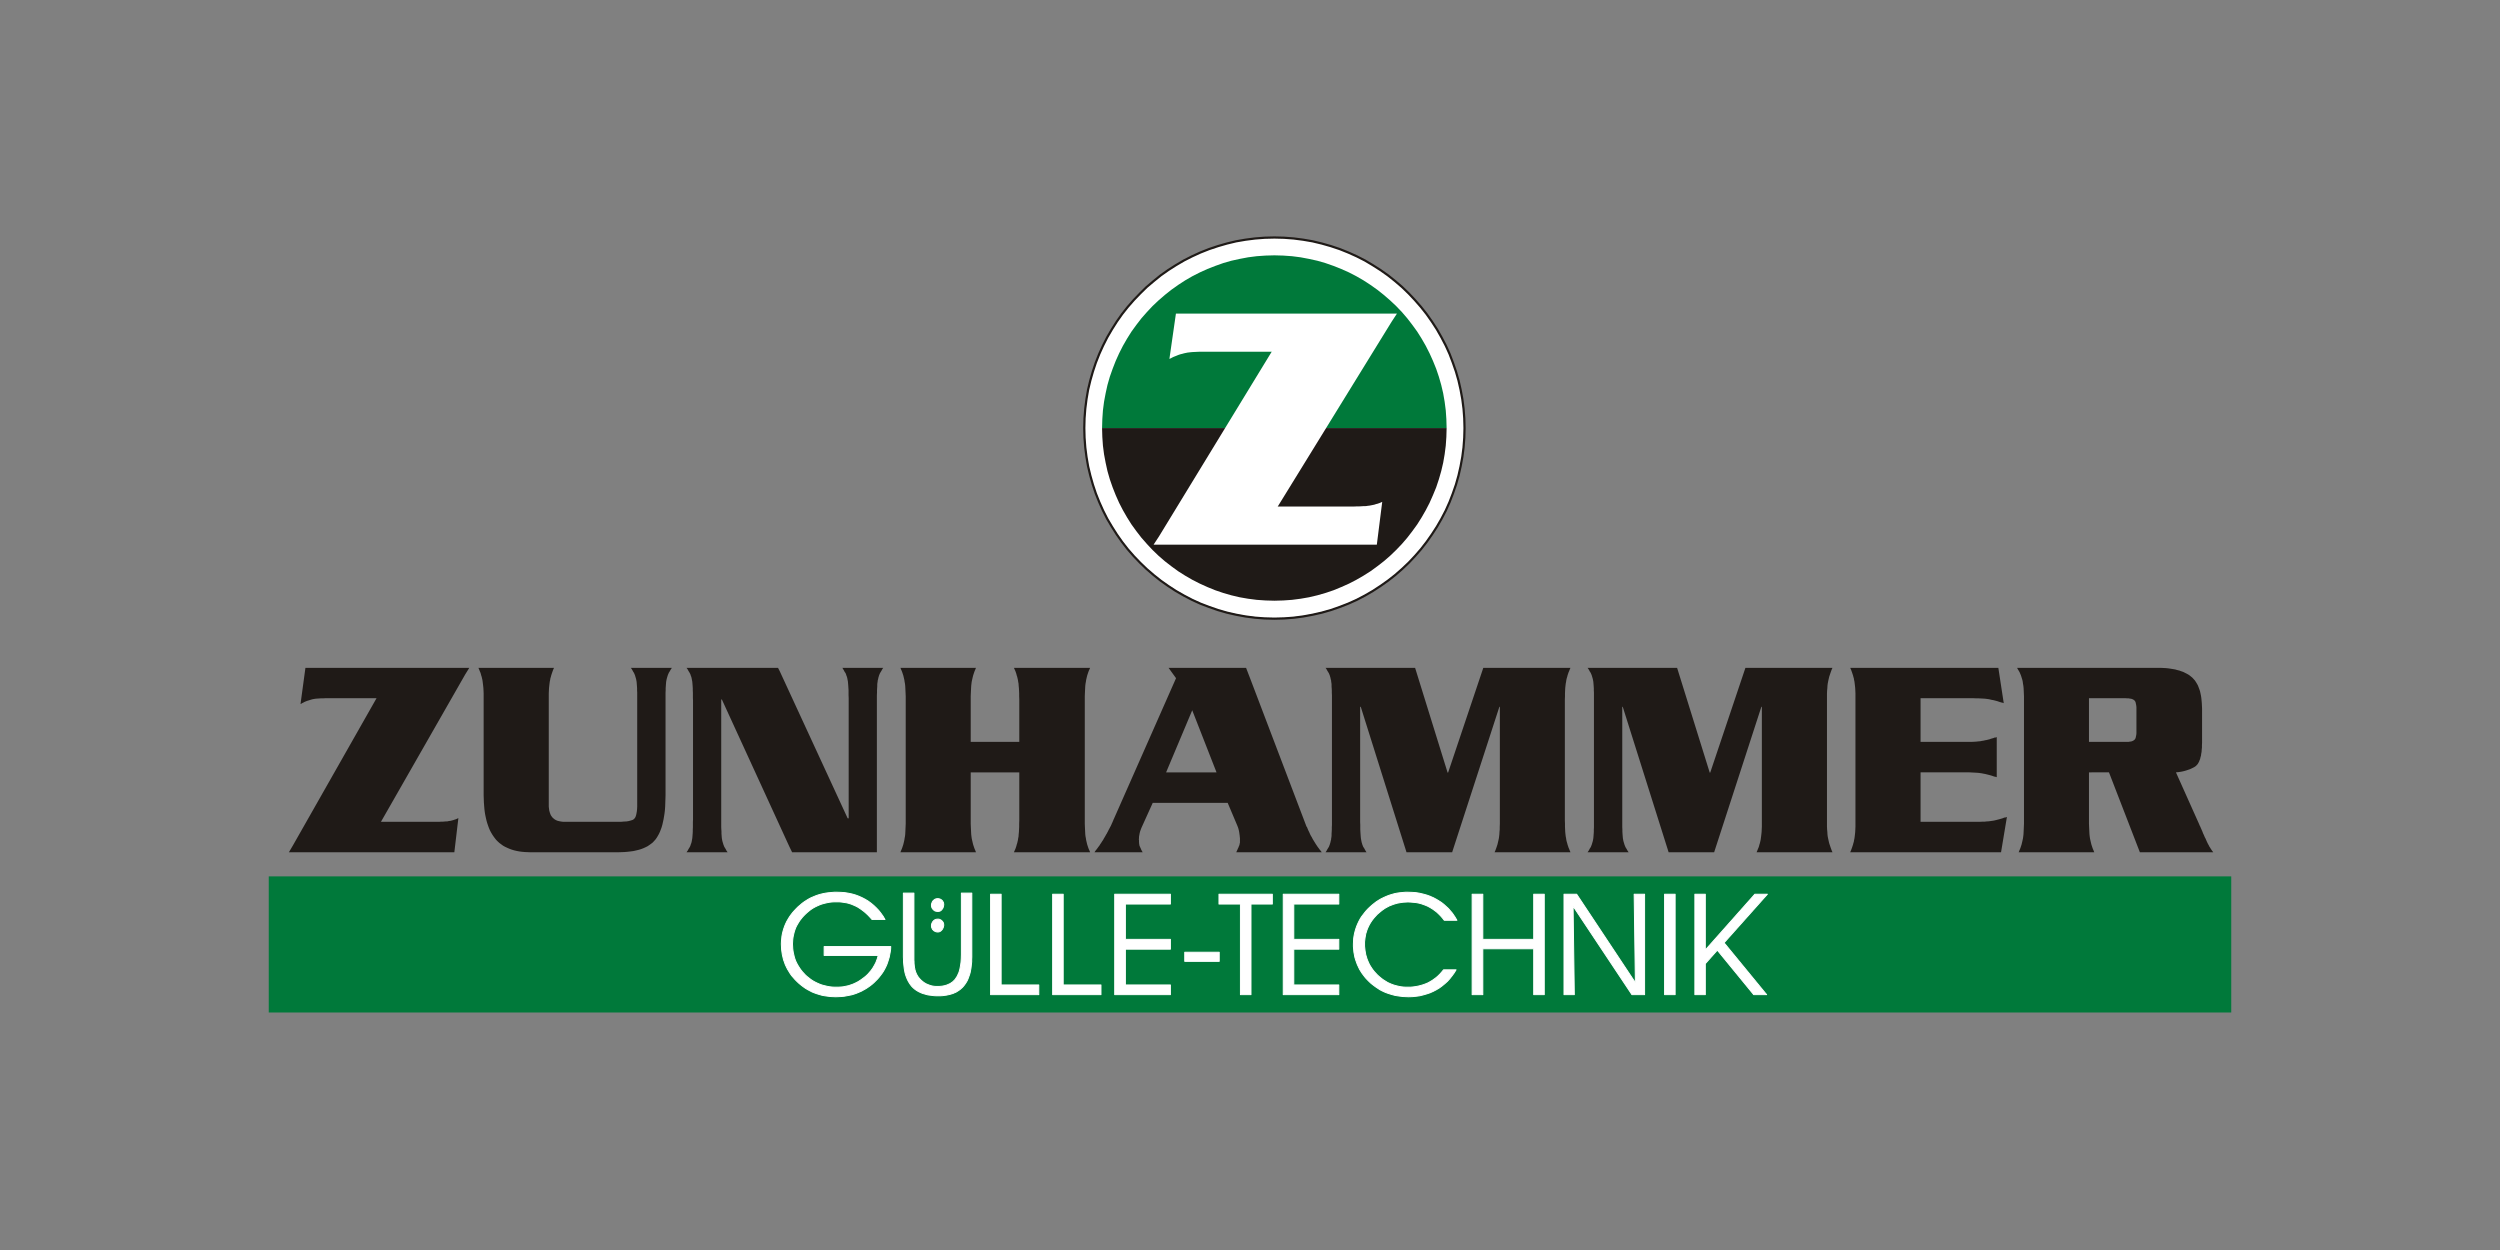
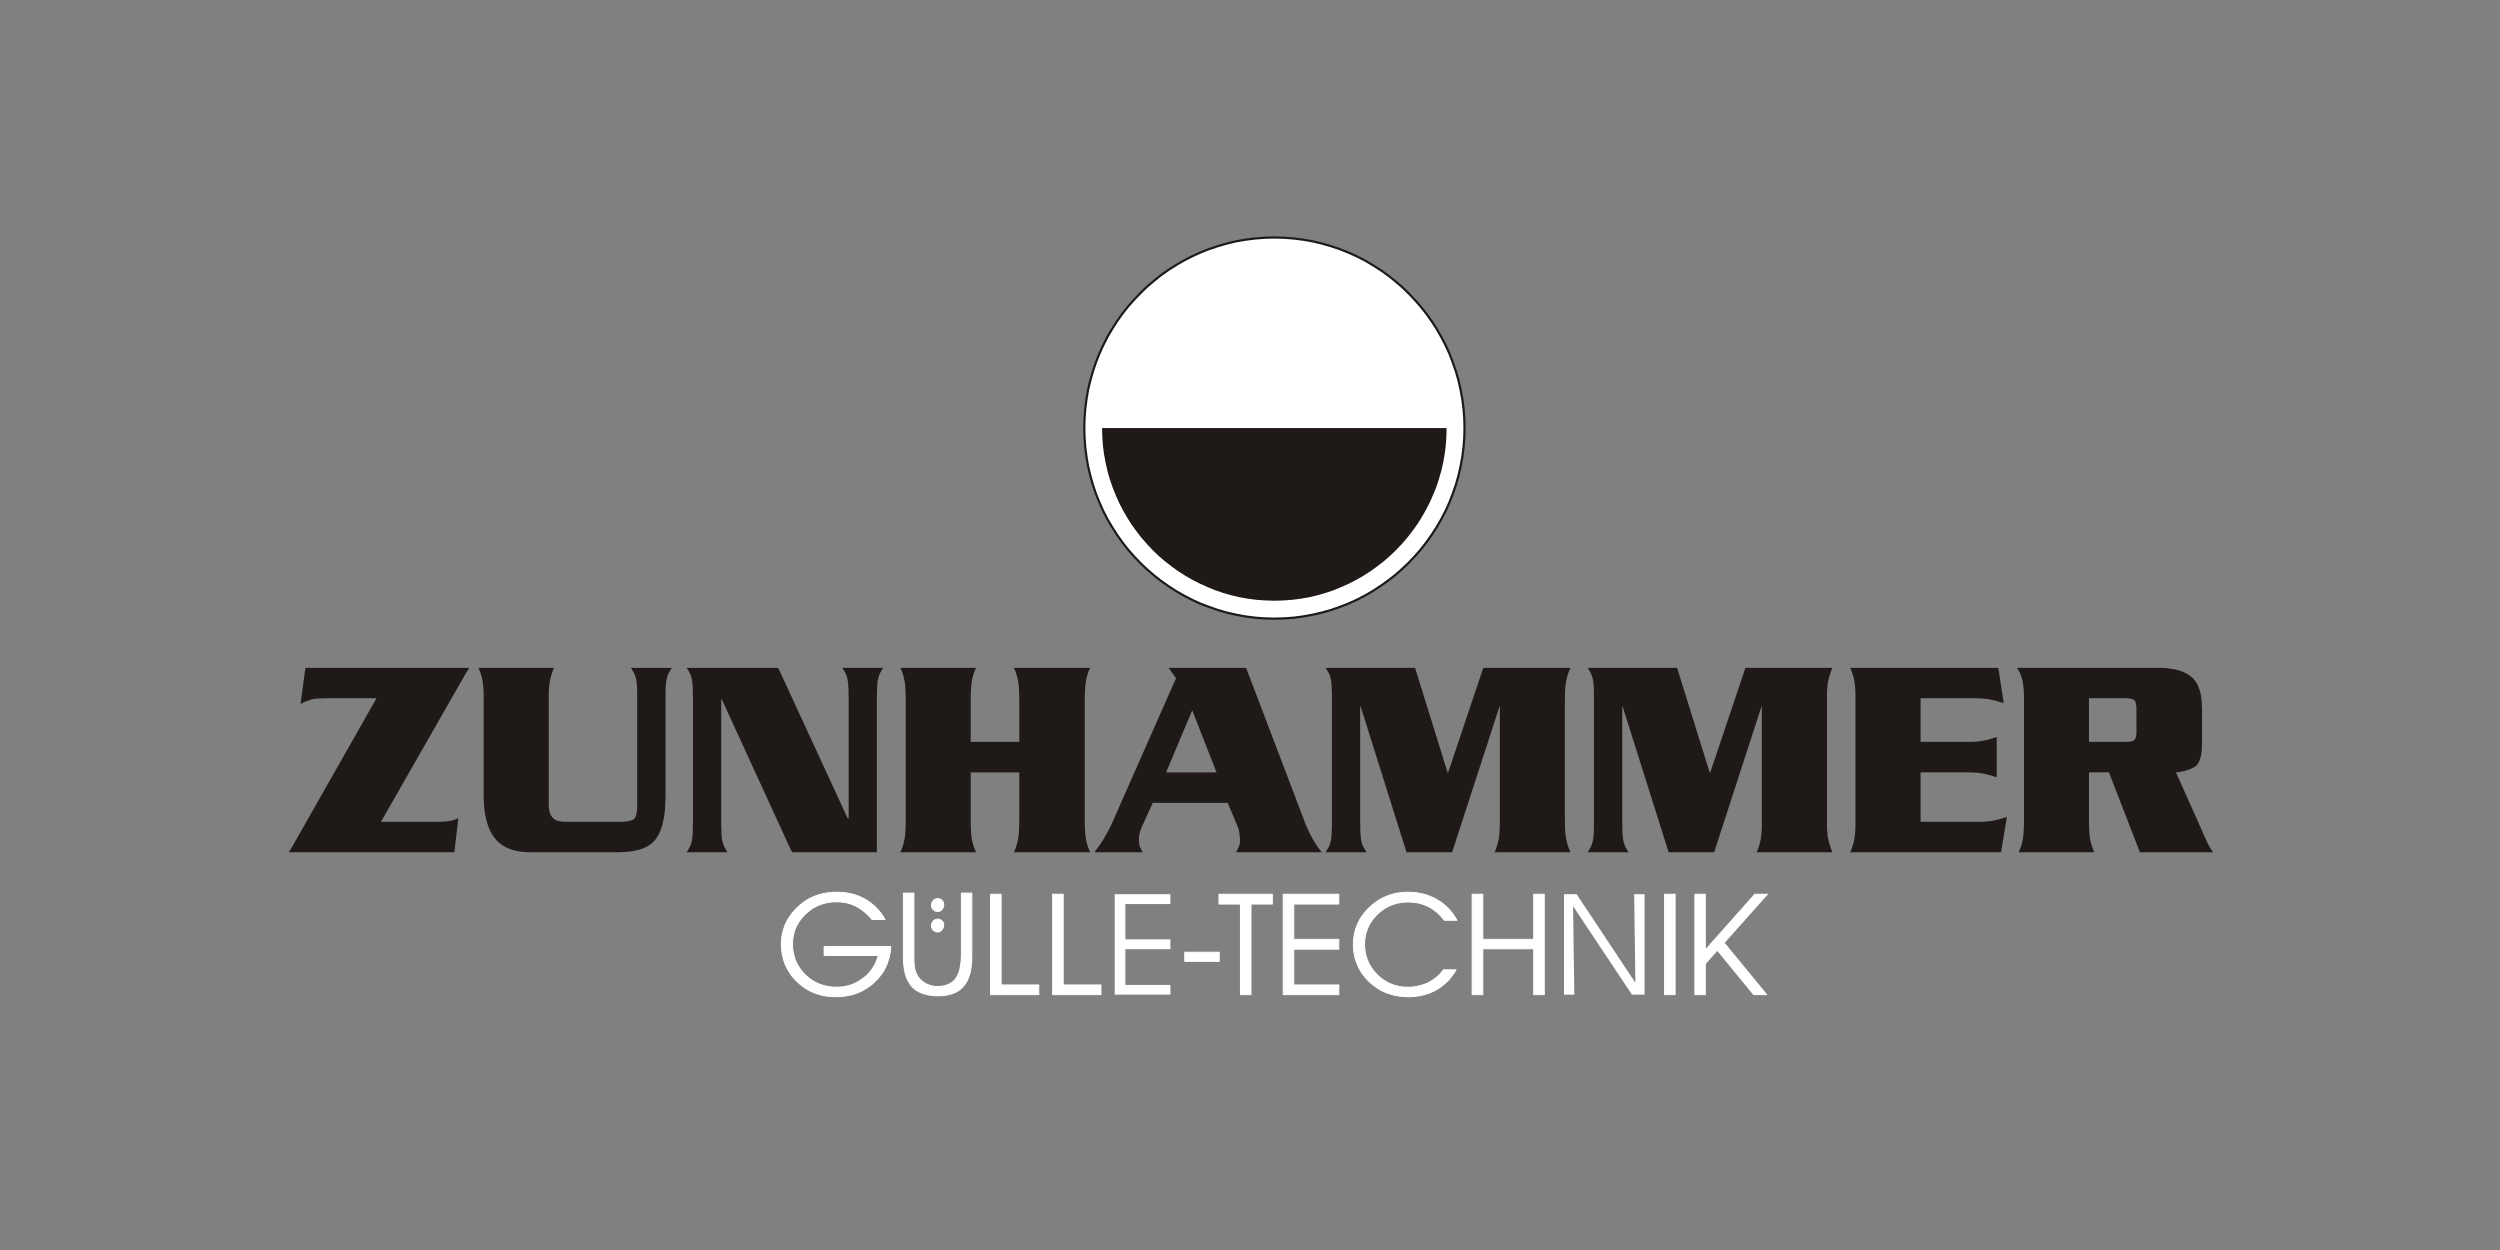
<svg xmlns="http://www.w3.org/2000/svg" width="800" height="400" viewBox="0 0 800 400" fill="none">
  <rect x="0" y="0" width="800" height="400" fill="#808080" stroke="none" />
  <path d="M407.81 197.767C441.335 197.767 468.513 170.527 468.513 136.925C468.513 103.323 441.335 76.083 407.81 76.083C374.284 76.083 347.106 103.323 347.106 136.925C347.106 170.527 374.284 197.767 407.81 197.767Z" fill="white" />
  <path d="M407.81 76L410.91 76.079L414.011 76.315L417.034 76.708L420.016 77.22L422.96 77.928L425.865 78.754L428.691 79.699L431.438 80.8L434.147 82.02L436.776 83.358L439.289 84.853L441.762 86.427L444.156 88.119L446.471 89.968L448.67 91.856L450.789 93.903L452.79 96.027L454.713 98.231L456.519 100.513L458.207 102.913L459.817 105.392L461.268 107.949L462.642 110.585L463.859 113.261L464.919 116.055L465.9 118.888L466.724 121.76L467.391 124.711L467.941 127.701L468.333 130.77L468.569 133.839L468.648 136.987L468.569 140.095L468.333 143.204L467.941 146.233L467.391 149.224L466.724 152.175L465.9 155.086L464.919 157.919L463.859 160.673L462.642 163.388L461.268 166.024L459.817 168.543L458.207 171.021L456.519 173.422L454.713 175.743L452.79 177.946L450.789 180.071L448.67 182.078L446.471 184.006L444.156 185.816L441.762 187.507L439.289 189.121L436.776 190.577L434.147 191.954L431.438 193.173L428.691 194.236L425.865 195.22L422.96 196.046L420.016 196.714L417.034 197.265L414.011 197.659L410.91 197.895L407.81 197.974L404.67 197.895L401.608 197.659L398.547 197.265L395.564 196.714L392.62 196.046L389.755 195.22L386.929 194.236L384.142 193.173L381.473 191.954L378.843 190.577L376.293 189.121L373.82 187.507L371.425 185.816L369.149 184.006L366.912 182.078L364.831 180.071L362.79 177.946L360.867 175.743L359.061 173.422L357.373 171.021L355.804 168.543L354.312 166.024L352.977 163.388L351.761 160.673L350.662 157.919L349.72 155.086L348.896 152.175L348.189 149.224L347.679 146.233L347.287 143.204L347.051 140.095L346.972 136.987L347.051 133.839L347.287 130.77L347.679 127.701L348.189 124.711L348.896 121.76L349.72 118.888L350.662 116.055L351.761 113.261L352.977 110.585L354.312 107.949L355.804 105.392L357.373 102.913L359.061 100.513L360.867 98.231L362.79 96.027L364.831 93.903L366.912 91.856L369.149 89.968L371.425 88.119L373.82 86.427L376.293 84.853L378.843 83.358L381.473 82.02L384.142 80.8L386.929 79.699L389.755 78.754L392.62 77.928L395.564 77.22L398.547 76.708L401.608 76.315L404.67 76.079L407.81 76Z" stroke="#1F1A17" stroke-width="0.708" stroke-linecap="round" stroke-linejoin="round" />
-   <path fill-rule="evenodd" clip-rule="evenodd" d="M407.81 136.988H352.664L352.742 134.155L352.938 131.322L353.292 128.568L353.801 125.853L354.391 123.178L355.136 120.581L356.039 118.023L357.02 115.505L358.119 113.066L359.336 110.665L360.671 108.344L362.083 106.101L363.653 103.937L365.263 101.852L367.029 99.845L368.835 97.917L370.757 96.107L372.759 94.376L374.84 92.724L376.998 91.189L379.236 89.733L381.552 88.395L383.946 87.176L386.379 86.074L388.891 85.09L391.442 84.185L394.033 83.438L396.702 82.848L399.411 82.336L402.157 81.982L404.984 81.785L407.81 81.707L410.636 81.785L413.423 81.982L416.17 82.336L418.878 82.848L421.547 83.438L424.138 84.185L426.728 85.09L429.201 86.074L431.674 87.176L434.029 88.395L436.345 89.733L438.582 91.189L440.74 92.724L442.821 94.376L444.823 96.107L446.746 97.917L448.591 99.845L450.317 101.852L451.927 103.937L453.497 106.101L454.909 108.344L456.244 110.665L457.461 113.066L458.56 115.505L459.58 118.023L460.444 120.581L461.19 123.178L461.817 125.853L462.288 128.568L462.642 131.322L462.838 134.155L462.916 136.988H407.81Z" fill="#00793A" />
  <path fill-rule="evenodd" clip-rule="evenodd" d="M407.81 136.986H462.916L462.838 139.819L462.642 142.612L462.288 145.367L461.817 148.082L461.19 150.757L460.444 153.354L459.58 155.951L458.56 158.43L457.461 160.908L456.244 163.269L454.909 165.591L453.497 167.833L451.927 169.997L450.317 172.083L448.591 174.09L446.746 176.017L444.823 177.867L442.821 179.598L440.74 181.211L438.582 182.785L436.345 184.201L434.029 185.539L431.674 186.759L429.201 187.861L426.728 188.883L424.138 189.75L421.547 190.497L418.878 191.127L416.17 191.598L413.423 191.953L410.636 192.149L407.81 192.228L404.984 192.149L402.157 191.953L399.411 191.598L396.702 191.127L394.033 190.497L391.442 189.75L388.891 188.883L386.379 187.861L383.946 186.759L381.552 185.539L379.236 184.201L376.998 182.785L374.84 181.211L372.759 179.598L370.757 177.867L368.835 176.017L367.029 174.09L365.263 172.083L363.653 169.997L362.083 167.833L360.671 165.591L359.336 163.269L358.119 160.908L357.02 158.43L356.039 155.951L355.136 153.354L354.391 150.757L353.801 148.082L353.292 145.367L352.938 142.612L352.742 139.819L352.664 136.986H407.81Z" fill="#1F1A17" />
-   <path fill-rule="evenodd" clip-rule="evenodd" d="M428.182 174.287H369.268H369.15L370.878 171.651L406.87 112.67L406.987 112.552H384.811H383.869L383.005 112.592L382.181 112.631L381.435 112.67L380.69 112.749L380.023 112.828L379.434 112.946L378.885 113.064L378.335 113.221L377.824 113.339L377.315 113.497L376.804 113.693L376.333 113.89L375.822 114.087L375.351 114.284L374.92 114.52H374.881L374.842 114.559L374.802 114.598H374.763L374.723 114.638H374.684L374.645 114.677H374.605H374.567L374.527 114.716H374.488L374.409 114.756L374.37 114.795H374.33L374.252 114.834H374.213L376.294 100.355H388.029H446.903H447.022L445.295 102.991L408.949 161.971L408.831 162.089H431.4H432.342H433.245L434.108 162.05H434.855L435.56 162.011L436.189 161.971H436.738L437.249 161.932L437.72 161.853L438.151 161.814L438.583 161.735L438.975 161.656L439.368 161.578L439.761 161.499L440.114 161.381L440.466 161.263H440.585L440.702 161.224L440.82 161.184L440.938 161.145L441.056 161.106L441.173 161.066L441.291 161.027L441.409 160.987L441.488 160.948L441.606 160.909L441.723 160.869L441.84 160.791L441.959 160.751L442.076 160.712L442.194 160.633L442.311 160.594L440.585 174.286L428.182 174.287Z" fill="white" />
-   <path fill-rule="evenodd" clip-rule="evenodd" d="M86 280.444H714V324H86V280.444Z" fill="#00793A" />
  <path fill-rule="evenodd" clip-rule="evenodd" d="M301.994 289.335V289.571L301.954 289.768L301.915 289.964L301.875 290.201L301.797 290.397L301.719 290.594L301.6 290.752L301.483 290.948L301.365 291.106L301.208 291.264L301.051 291.381L300.894 291.499L300.698 291.578L300.501 291.617L300.305 291.657H300.07H299.874L299.678 291.617L299.481 291.578L299.325 291.539L299.128 291.46L298.971 291.341L298.814 291.224L298.656 291.106L298.539 290.948L298.422 290.791L298.304 290.634L298.225 290.476L298.147 290.28L298.107 290.083L298.068 289.886V289.689V289.492L298.107 289.296L298.147 289.099L298.225 288.903L298.304 288.705L298.382 288.549L298.5 288.352L298.656 288.194L298.814 288.037L298.971 287.919L299.128 287.801L299.285 287.722L299.481 287.643L299.678 287.603L299.874 287.565H300.07H300.266L300.424 287.603L300.62 287.643L300.776 287.682L300.933 287.761L301.091 287.84L301.248 287.958L301.404 288.077L301.523 288.194L301.64 288.352L301.719 288.509L301.836 288.666L301.875 288.824L301.954 288.981V289.178L301.994 289.375L301.994 289.335ZM301.994 295.907V295.946V295.984V296.024V296.063V296.103V296.142L301.954 296.339L301.915 296.497L301.875 296.693L301.797 296.89L301.719 297.047L301.64 297.244L301.523 297.402L301.404 297.559L301.248 297.716L301.129 297.835L300.973 297.952L300.816 298.07L300.62 298.149L300.462 298.189L300.266 298.228H300.03H299.834L299.678 298.189L299.481 298.149L299.325 298.07L299.128 297.991L298.971 297.914L298.814 297.795L298.656 297.638L298.539 297.519L298.382 297.362L298.304 297.165L298.225 297.009L298.147 296.851L298.107 296.654L298.068 296.458V296.26V296.025L298.107 295.828L298.147 295.63L298.225 295.434L298.304 295.277L298.382 295.08L298.5 294.923L298.656 294.765L298.775 294.608L298.931 294.49L299.089 294.372L299.285 294.293L299.442 294.215L299.638 294.175L299.834 294.136H300.03H300.226H300.424L300.58 294.175L300.776 294.253L300.933 294.332L301.091 294.411L301.248 294.529L301.365 294.648L301.523 294.765L301.64 294.923L301.719 295.041L301.836 295.199L301.875 295.395L301.954 295.553V295.749L301.994 295.907ZM289.08 285.793H292.455V306.136V306.726V307.238L292.495 307.75V308.222L292.534 308.654L292.573 309.008L292.613 309.362L292.652 309.678L292.731 309.953L292.769 310.267L292.848 310.504L292.927 310.779L293.005 311.055L293.123 311.29L293.202 311.526L293.319 311.763L293.555 312.195L293.83 312.628L294.143 313.021L294.458 313.375L294.811 313.73L295.204 314.045L295.596 314.359L296.028 314.635L296.46 314.871L296.931 315.068L297.441 315.264L297.911 315.422L298.422 315.54L298.972 315.619L299.481 315.658H300.031H300.542L300.974 315.619L301.445 315.58L301.876 315.501L302.269 315.422L302.661 315.304L303.053 315.185L303.407 315.028L303.76 314.871L304.114 314.713L304.427 314.477L304.741 314.28L305.016 314.045L305.29 313.77L305.565 313.494L305.801 313.179L305.997 312.864L306.233 312.51L306.429 312.156L306.587 311.763L306.783 311.369L306.939 310.937L307.057 310.504L307.175 310.032L307.371 309.008L307.528 307.906L307.607 306.726L307.646 305.466V285.793H310.982V306.254L310.943 307.041V307.788L310.864 308.497L310.786 309.205L310.707 309.874L310.589 310.504L310.472 311.133L310.315 311.723L310.119 312.274L309.922 312.824L309.726 313.336L309.49 313.848L309.216 314.32L308.941 314.752L308.627 315.185L308.313 315.58L307.959 315.973L307.607 316.287L307.214 316.641L306.821 316.917L306.389 317.192L305.958 317.467L305.487 317.664L304.977 317.9L304.467 318.058L303.917 318.215L303.368 318.334L302.818 318.451L302.19 318.53L301.601 318.609L300.934 318.648H300.267H299.56L298.893 318.609L298.226 318.53L297.598 318.451L296.97 318.372L296.381 318.215L295.832 318.058L295.282 317.9L294.771 317.704L294.262 317.467L293.791 317.232L293.359 316.957L292.927 316.681L292.535 316.366L292.142 316.012L291.789 315.657L291.474 315.264L291.161 314.831L290.886 314.399L290.611 313.926L290.375 313.454L290.14 312.903L289.944 312.393L289.748 311.802L289.591 311.212L289.473 310.582L289.355 309.913L289.277 309.244L289.199 308.536L289.12 307.788V307.041L289.08 306.254L289.08 285.793ZM263.724 302.909H285.038L284.998 303.775L284.881 304.602L284.723 305.428L284.566 306.254L284.331 307.041L284.095 307.789L283.82 308.576L283.507 309.283L283.153 309.992L282.761 310.7L282.329 311.369L281.858 311.998L281.347 312.668L280.838 313.258L280.249 313.848L279.66 314.438L279.032 314.989L278.365 315.501L277.698 315.973L277.031 316.406L276.324 316.799L275.617 317.192L274.871 317.508L274.126 317.822L273.34 318.097L272.556 318.334L271.77 318.491L270.946 318.648L270.083 318.806L269.22 318.884L268.356 318.923L267.454 318.963L266.551 318.923L265.648 318.884L264.785 318.767L263.921 318.648L263.057 318.491L262.233 318.255L261.448 318.018L260.663 317.743L259.878 317.429L259.132 317.036L258.386 316.641L257.68 316.208L257.013 315.736L256.346 315.225L255.679 314.675L255.05 314.084L254.422 313.454L253.873 312.825L253.323 312.195L252.852 311.526L252.42 310.818L251.989 310.11L251.636 309.402L251.282 308.654L251.008 307.867L250.733 307.12L250.537 306.294L250.341 305.467L250.222 304.64L250.105 303.775L250.066 302.909L250.026 302.044L250.066 301.178L250.144 300.352L250.222 299.566L250.379 298.739L250.575 297.952L250.811 297.165L251.086 296.379L251.4 295.63L251.753 294.883L252.185 294.135L252.616 293.427L253.088 292.758L253.598 292.09L254.186 291.42L254.776 290.791L255.404 290.161L256.071 289.61L256.699 289.059L257.405 288.549L258.073 288.116L258.779 287.682L259.524 287.289L260.271 286.974L261.017 286.66L261.801 286.384L262.625 286.148L263.45 285.951L264.274 285.793L265.137 285.676L266.04 285.597L266.943 285.518H267.885L269.101 285.558L270.319 285.637L271.495 285.833L272.634 286.069L273.733 286.384L274.793 286.777L275.853 287.249L276.833 287.761L277.815 288.352L278.718 289.02L279.581 289.729L280.405 290.515L281.191 291.341L281.897 292.246L282.604 293.23L283.192 294.253H279.072L278.443 293.546L277.815 292.876L277.187 292.286L276.559 291.736L275.892 291.224L275.225 290.752L274.558 290.319L273.89 289.964L273.184 289.65L272.438 289.335L271.693 289.099L270.946 288.903L270.161 288.784L269.376 288.666L268.552 288.587H267.689H266.943L266.236 288.627L265.53 288.705L264.862 288.824L264.156 288.981L263.528 289.138L262.861 289.335L262.233 289.571L261.605 289.847L261.017 290.122L260.427 290.436L259.839 290.791L259.289 291.185L258.74 291.617L258.229 292.05L257.719 292.522L257.209 293.034L256.738 293.546L256.306 294.096L255.913 294.607L255.56 295.158L255.208 295.749L254.893 296.3L254.618 296.889L254.383 297.519L254.186 298.11L254.03 298.739L253.873 299.408L253.755 300.037L253.676 300.706L253.638 301.376L253.598 302.083L253.638 302.791L253.676 303.539L253.755 304.208L253.873 304.916L254.03 305.585L254.186 306.254L254.383 306.884L254.618 307.513L254.893 308.103L255.208 308.694L255.56 309.283L255.913 309.834L256.306 310.386L256.738 310.937L257.209 311.448L257.679 311.96L258.19 312.431L258.74 312.865L259.289 313.297L259.839 313.691L260.427 314.045L261.017 314.359L261.605 314.635L262.233 314.91L262.861 315.147L263.528 315.343L264.195 315.501L264.862 315.657L265.569 315.776L266.276 315.855L267.022 315.894H267.728H268.317L268.905 315.855L269.495 315.815L270.044 315.736L270.594 315.619L271.143 315.501L271.693 315.382L272.202 315.185L272.713 315.028L273.263 314.792L273.772 314.556L274.243 314.32L274.754 314.045L275.225 313.73L275.696 313.415L276.167 313.061L276.637 312.707L277.069 312.353L277.502 311.959L277.894 311.565L278.247 311.133L278.601 310.739L278.953 310.267L279.268 309.834L279.542 309.362L279.817 308.89L280.092 308.378L280.327 307.906L280.523 307.355L280.72 306.845L280.876 306.294L281.034 305.743H263.724L263.724 302.909ZM332.412 318.294H316.986V286.148H320.362V315.186H332.412V318.294ZM352.312 318.294H336.847V286.148H340.223V315.186H352.312V318.294ZM360.123 300.588H374.527V303.735H360.123V315.186H374.527V318.294H356.708V286.148H374.527V289.296H360.123V300.588ZM390.149 304.719V307.631H379.119V304.719H390.149ZM400.314 318.294H396.939V289.296H390.07V286.148H407.145V289.296H400.314V318.294ZM414.013 300.588H428.418V303.735H414.013V315.186H428.418V318.294H410.638V286.148H428.418V289.296H414.013V300.588ZM462.172 294.49L461.584 293.742L460.995 293.073L460.368 292.443L459.739 291.853L459.072 291.341L458.404 290.869L457.699 290.436L456.992 290.043L456.285 289.729L455.539 289.454L454.755 289.178L453.969 288.981L453.145 288.824L452.282 288.745L451.418 288.666L450.516 288.627L449.809 288.666L449.102 288.705L448.435 288.784L447.768 288.903L447.1 289.021L446.433 289.217L445.805 289.414L445.217 289.65L444.588 289.886L444 290.201L443.411 290.515L442.861 290.87L442.312 291.264L441.763 291.696L441.252 292.129L440.703 292.601L440.232 293.113L439.761 293.624L439.329 294.174L438.937 294.686L438.583 295.237L438.23 295.828L437.955 296.379L437.68 296.968L437.445 297.559L437.249 298.189L437.052 298.778L436.935 299.447L436.817 300.076L436.739 300.746L436.66 301.415V302.083V302.792L436.739 303.5L436.817 304.209L436.935 304.877L437.052 305.546L437.249 306.175L437.445 306.845L437.68 307.434L437.955 308.064L438.23 308.654L438.583 309.245L438.937 309.795L439.329 310.346L439.761 310.897L440.232 311.409L440.703 311.92L441.214 312.393L441.723 312.825L442.273 313.258L442.822 313.651L443.411 314.005L443.96 314.359L444.55 314.635L445.178 314.91L445.805 315.147L446.433 315.343L447.061 315.501L447.728 315.657L448.396 315.776L449.102 315.855L449.809 315.894H450.516H451.379L452.242 315.815L453.066 315.698L453.891 315.54L454.676 315.343L455.461 315.107L456.206 314.831L456.952 314.517L457.659 314.124L458.326 313.73L458.994 313.258L459.621 312.786L460.249 312.235L460.838 311.644L461.388 311.015L461.937 310.346H465.94L465.312 311.369L464.645 312.274L463.938 313.179L463.193 314.005L462.368 314.753L461.505 315.461L460.602 316.131L459.621 316.72L458.64 317.232L457.58 317.704L456.521 318.058L455.422 318.373L454.323 318.648L453.145 318.806L451.967 318.923L450.751 318.963L449.809 318.923L448.906 318.885L448.003 318.767L447.14 318.648L446.277 318.491L445.413 318.255L444.628 318.018L443.804 317.743L443.018 317.429L442.273 317.074L441.527 316.681L440.82 316.208L440.114 315.736L439.446 315.226L438.779 314.714L438.151 314.124L437.523 313.494L436.935 312.865L436.425 312.195L435.914 311.527L435.482 310.858L435.051 310.15L434.698 309.402L434.344 308.654L434.07 307.906L433.795 307.12L433.559 306.333L433.403 305.507L433.245 304.68L433.167 303.814L433.088 302.909V302.044L433.128 301.178L433.167 300.352L433.284 299.566L433.442 298.739L433.638 297.952L433.874 297.165L434.148 296.379L434.462 295.63L434.815 294.883L435.208 294.135L435.64 293.427L436.15 292.758L436.66 292.09L437.21 291.42L437.798 290.791L438.466 290.161L439.094 289.61L439.721 289.099L440.389 288.587L441.056 288.154L441.763 287.722L442.469 287.368L443.215 287.014L443.96 286.699L444.706 286.423L445.491 286.188L446.316 285.951L447.14 285.794L447.964 285.676L448.827 285.597L449.692 285.518H450.555L451.811 285.558L453.066 285.637L454.244 285.833L455.422 286.109L456.56 286.423L457.659 286.817L458.17 287.053L458.719 287.289L459.229 287.565L459.739 287.84L460.249 288.154L460.76 288.47L461.231 288.784L461.702 289.138L462.134 289.492L462.565 289.886L462.997 290.28L463.429 290.673L463.821 291.106L464.175 291.539L464.567 291.971L464.92 292.443L465.587 293.427L466.215 294.49H462.172ZM474.497 318.294H471.082V286.148H474.497V300.588H490.786V286.148H494.162V318.294H490.786V303.618H474.497V318.294ZM523.324 314.477L522.932 286.148H526.268V318.294H522.225L503.385 289.964L503.778 318.294H500.48V286.148H504.523L523.324 314.477ZM536.041 318.294H532.666V286.148H536.041V318.294ZM545.696 308.378V318.294H542.36V286.148H545.696V304.012L561.553 286.148H565.557L551.701 301.69L565.321 318.294H561.201L549.543 304.051L545.696 308.378Z" fill="white" />
  <path d="M301.994 289.336V289.572L301.954 289.769L301.915 289.965L301.875 290.202L301.798 290.398L301.719 290.595L301.601 290.753L301.483 290.949L301.366 291.107L301.208 291.265L301.051 291.382L300.895 291.5L300.699 291.579L300.502 291.618L300.305 291.658H300.071H299.874L299.678 291.618L299.481 291.579L299.325 291.54L299.129 291.461L298.972 291.342L298.814 291.225L298.657 291.107L298.539 290.949L298.422 290.791L298.304 290.635L298.226 290.477L298.147 290.281L298.107 290.084L298.068 289.886V289.69V289.493L298.107 289.297L298.147 289.1L298.226 288.904L298.304 288.706L298.382 288.549L298.501 288.353L298.657 288.195L298.814 288.038L298.971 287.92L299.129 287.802L299.285 287.723L299.481 287.644L299.678 287.604L299.874 287.565H300.071H300.267L300.424 287.604L300.62 287.644L300.776 287.683L300.934 287.762L301.091 287.841L301.248 287.959L301.404 288.078L301.523 288.195L301.641 288.353L301.719 288.51L301.837 288.667L301.876 288.825L301.954 288.982V289.179L301.994 289.376L301.994 289.336Z" stroke="white" stroke-width="0.315" stroke-linecap="round" stroke-linejoin="round" />
  <path d="M301.994 295.866V295.906M301.994 295.906V295.945V295.984V296.024V296.063V296.103V296.141L301.954 296.338L301.915 296.496L301.875 296.692L301.798 296.889L301.719 297.047L301.641 297.243L301.523 297.401L301.405 297.558L301.248 297.715L301.13 297.834L300.974 297.952L300.816 298.069L300.62 298.148L300.463 298.188L300.267 298.227H300.031H299.835L299.678 298.188L299.481 298.148L299.325 298.069L299.129 297.99L298.972 297.913L298.814 297.794L298.657 297.637L298.539 297.518L298.382 297.361L298.304 297.164L298.226 297.008L298.147 296.85L298.107 296.653L298.068 296.457V296.259V296.024L298.107 295.827L298.147 295.63L298.226 295.433L298.304 295.276L298.382 295.079L298.501 294.922L298.657 294.765L298.775 294.607L298.932 294.489L299.089 294.371L299.285 294.293L299.442 294.214L299.638 294.174L299.835 294.135H300.031H300.227H300.424L300.58 294.174L300.776 294.253L300.934 294.331L301.091 294.41L301.248 294.528L301.366 294.647L301.523 294.765L301.641 294.922L301.719 295.04L301.837 295.198L301.876 295.394L301.954 295.552V295.748L301.994 295.906Z" stroke="white" stroke-width="0.315" stroke-linecap="round" stroke-linejoin="round" />
  <path d="M289.077 285.795H292.453V306.137V306.727V307.239L292.493 307.751V308.223L292.532 308.655L292.571 309.009L292.611 309.363L292.649 309.679L292.728 309.954L292.767 310.268L292.846 310.505L292.924 310.78L293.003 311.056L293.12 311.291L293.199 311.528L293.317 311.764L293.553 312.196L293.827 312.629L294.141 313.022L294.455 313.376L294.809 313.731L295.201 314.046L295.593 314.36L296.025 314.636L296.458 314.872L296.928 315.069L297.438 315.265L297.909 315.423L298.42 315.541L298.969 315.62L299.479 315.659H300.028H300.539L300.971 315.62L301.442 315.581L301.873 315.502L302.266 315.423L302.659 315.305L303.051 315.186L303.404 315.029L303.758 314.872L304.111 314.714L304.425 314.478L304.738 314.281L305.013 314.046L305.288 313.771L305.563 313.495L305.799 313.18L305.995 312.866L306.231 312.511L306.427 312.157L306.584 311.764L306.78 311.37L306.936 310.938L307.055 310.505L307.172 310.033L307.368 309.009L307.526 307.907L307.605 306.727L307.643 305.468V285.794H310.979V306.255L310.94 307.042V307.79L310.862 308.498L310.783 309.207L310.704 309.875L310.587 310.505L310.47 311.134L310.312 311.724L310.116 312.275L309.92 312.826L309.724 313.338L309.488 313.849L309.213 314.321L308.938 314.753L308.625 315.186L308.31 315.581L307.957 315.974L307.604 316.288L307.211 316.642L306.819 316.918L306.387 317.193L305.956 317.468L305.485 317.665L304.974 317.902L304.465 318.059L303.915 318.216L303.365 318.335L302.816 318.452L302.188 318.531L301.598 318.61L300.931 318.649H300.264H299.558L298.891 318.61L298.224 318.531L297.595 318.452L296.967 318.373L296.379 318.216L295.829 318.059L295.28 317.902L294.769 317.705L294.259 317.468L293.788 317.233L293.356 316.958L292.924 316.682L292.532 316.367L292.14 316.013L291.786 315.658L291.472 315.265L291.158 314.832L290.883 314.4L290.609 313.927L290.373 313.455L290.138 312.904L289.942 312.394L289.746 311.803L289.588 311.213L289.471 310.584L289.352 309.914L289.275 309.245L289.196 308.537L289.117 307.79V307.042L289.078 306.255L289.077 285.795Z" stroke="white" stroke-width="0.315" stroke-linecap="round" stroke-linejoin="round" />
  <path d="M263.724 302.909H285.038L284.998 303.775L284.881 304.602L284.723 305.428L284.566 306.254L284.331 307.041L284.095 307.789L283.82 308.576L283.507 309.283L283.153 309.992L282.761 310.7L282.329 311.369L281.858 311.998L281.347 312.668L280.838 313.258L280.249 313.848L279.66 314.438L279.032 314.989L278.365 315.501L277.698 315.973L277.031 316.406L276.324 316.799L275.617 317.192L274.871 317.508L274.126 317.822L273.34 318.097L272.556 318.334L271.77 318.491L270.946 318.648L270.083 318.806L269.22 318.884L268.356 318.923L267.454 318.963L266.551 318.923L265.648 318.884L264.785 318.767L263.921 318.648L263.057 318.491L262.233 318.255L261.448 318.018L260.663 317.743L259.878 317.429L259.132 317.036L258.386 316.641L257.68 316.208L257.013 315.736L256.346 315.225L255.679 314.675L255.05 314.084L254.422 313.454L253.873 312.825L253.323 312.195L252.852 311.526L252.42 310.818L251.989 310.11L251.636 309.402L251.282 308.654L251.008 307.867L250.733 307.12L250.537 306.294L250.341 305.467L250.222 304.64L250.105 303.775L250.066 302.909L250.026 302.044L250.066 301.178L250.144 300.352L250.222 299.566L250.379 298.739L250.575 297.952L250.811 297.165L251.086 296.379L251.4 295.63L251.753 294.883L252.185 294.135L252.616 293.427L253.088 292.758L253.598 292.09L254.186 291.42L254.776 290.791L255.404 290.161L256.071 289.61L256.699 289.059L257.405 288.549L258.073 288.116L258.779 287.682L259.524 287.289L260.271 286.974L261.017 286.66L261.801 286.384L262.625 286.148L263.45 285.951L264.274 285.793L265.137 285.676L266.04 285.597L266.943 285.518H267.885L269.101 285.558L270.319 285.637L271.495 285.833L272.634 286.069L273.733 286.384L274.793 286.777L275.853 287.249L276.833 287.761L277.815 288.352L278.718 289.02L279.581 289.729L280.405 290.515L281.191 291.341L281.897 292.246L282.604 293.23L283.192 294.253H279.072L278.443 293.546L277.815 292.876L277.187 292.286L276.559 291.736L275.892 291.224L275.225 290.752L274.558 290.319L273.89 289.964L273.184 289.65L272.438 289.335L271.693 289.099L270.946 288.903L270.161 288.784L269.376 288.666L268.552 288.587H267.689H266.943L266.236 288.627L265.53 288.705L264.862 288.824L264.156 288.981L263.528 289.138L262.861 289.335L262.233 289.571L261.605 289.847L261.017 290.122L260.427 290.436L259.839 290.791L259.289 291.185L258.74 291.617L258.229 292.05L257.719 292.522L257.209 293.034L256.738 293.546L256.306 294.096L255.913 294.607L255.56 295.158L255.208 295.749L254.893 296.3L254.618 296.889L254.383 297.519L254.186 298.11L254.03 298.739L253.873 299.408L253.755 300.037L253.676 300.706L253.638 301.376L253.598 302.083L253.638 302.791L253.676 303.539L253.755 304.208L253.873 304.916L254.03 305.585L254.186 306.254L254.383 306.884L254.618 307.513L254.893 308.103L255.208 308.694L255.56 309.283L255.913 309.834L256.306 310.386L256.738 310.937L257.209 311.448L257.679 311.96L258.19 312.431L258.74 312.865L259.289 313.297L259.839 313.691L260.427 314.045L261.017 314.359L261.605 314.635L262.233 314.91L262.861 315.147L263.528 315.343L264.195 315.501L264.862 315.657L265.569 315.776L266.276 315.855L267.022 315.894H267.728H268.317L268.905 315.855L269.495 315.815L270.044 315.736L270.594 315.619L271.143 315.501L271.693 315.382L272.202 315.185L272.713 315.028L273.263 314.792L273.772 314.556L274.243 314.32L274.754 314.045L275.225 313.73L275.696 313.415L276.167 313.061L276.637 312.707L277.069 312.353L277.502 311.959L277.894 311.565L278.247 311.133L278.601 310.739L278.953 310.267L279.268 309.834L279.542 309.362L279.817 308.89L280.092 308.378L280.327 307.906L280.523 307.355L280.72 306.845L280.876 306.294L281.034 305.743H263.724L263.724 302.909Z" stroke="white" stroke-width="0.315" stroke-linecap="round" stroke-linejoin="round" />
  <path d="M332.411 318.294H316.985V286.148H320.361V315.186H332.411V318.294Z" stroke="white" stroke-width="0.315" stroke-linecap="round" stroke-linejoin="round" />
  <path d="M352.311 318.294H336.847V286.148H340.223V315.186H352.311V318.294Z" stroke="white" stroke-width="0.315" stroke-linecap="round" stroke-linejoin="round" />
-   <path d="M360.122 300.589H374.526V303.736H360.122V315.186H374.526V318.294H356.707V286.148H374.526V289.297H360.122V300.589Z" stroke="white" stroke-width="0.315" stroke-linecap="round" stroke-linejoin="round" />
  <path d="M390.15 304.719V307.631H379.12V304.719H390.15Z" stroke="white" stroke-width="0.315" stroke-linecap="round" stroke-linejoin="round" />
  <path d="M400.314 318.294H396.94V289.297H390.07V286.148H407.145V289.297H400.314V318.294Z" stroke="white" stroke-width="0.315" stroke-linecap="round" stroke-linejoin="round" />
  <path d="M414.013 300.589H428.418V303.736H414.013V315.186H428.418V318.294H410.638V286.148H428.418V289.297H414.013V300.589Z" stroke="white" stroke-width="0.315" stroke-linecap="round" stroke-linejoin="round" />
  <path d="M462.171 294.49L461.583 293.742L460.994 293.073L460.367 292.443L459.738 291.853L459.071 291.341L458.403 290.869L457.697 290.436L456.991 290.043L456.284 289.729L455.538 289.454L454.754 289.178L453.968 288.981L453.144 288.824L452.281 288.745L451.417 288.666L450.515 288.627L449.808 288.666L449.101 288.705L448.434 288.784L447.767 288.903L447.099 289.021L446.432 289.217L445.804 289.414L445.216 289.65L444.587 289.886L443.999 290.201L443.41 290.515L442.86 290.87L442.31 291.264L441.762 291.696L441.251 292.129L440.702 292.601L440.231 293.113L439.76 293.623L439.328 294.174L438.936 294.686L438.582 295.237L438.229 295.828L437.954 296.379L437.679 296.968L437.444 297.559L437.248 298.189L437.051 298.778L436.934 299.447L436.816 300.076L436.738 300.746L436.659 301.415V302.083V302.792L436.738 303.5L436.816 304.209L436.934 304.877L437.051 305.546L437.248 306.175L437.444 306.845L437.679 307.434L437.954 308.064L438.229 308.654L438.582 309.244L438.936 309.795L439.328 310.346L439.76 310.897L440.231 311.409L440.702 311.92L441.213 312.393L441.722 312.825L442.272 313.258L442.821 313.651L443.41 314.005L443.959 314.359L444.549 314.635L445.177 314.91L445.804 315.147L446.432 315.343L447.06 315.501L447.727 315.657L448.395 315.776L449.101 315.855L449.808 315.894H450.515H451.378L452.241 315.815L453.065 315.698L453.89 315.54L454.675 315.343L455.459 315.107L456.205 314.831L456.951 314.517L457.658 314.124L458.325 313.73L458.993 313.258L459.62 312.786L460.248 312.235L460.837 311.644L461.387 311.015L461.936 310.346H465.939L465.311 311.369L464.644 312.274L463.937 313.179L463.192 314.005L462.367 314.753L461.504 315.461L460.601 316.131L459.62 316.72L458.639 317.232L457.579 317.704L456.52 318.058L455.421 318.373L454.322 318.648L453.144 318.806L451.966 318.923L450.75 318.963L449.808 318.923L448.905 318.884L448.002 318.767L447.139 318.648L446.276 318.491L445.412 318.255L444.627 318.018L443.803 317.743L443.017 317.429L442.272 317.074L441.526 316.681L440.819 316.208L440.113 315.736L439.445 315.225L438.778 314.714L438.15 314.124L437.522 313.494L436.934 312.865L436.424 312.195L435.913 311.526L435.481 310.858L435.05 310.15L434.697 309.402L434.343 308.654L434.069 307.906L433.794 307.12L433.558 306.333L433.402 305.507L433.244 304.68L433.166 303.814L433.087 302.909V302.044L433.127 301.178L433.166 300.352L433.283 299.566L433.44 298.739L433.637 297.952L433.873 297.165L434.147 296.379L434.461 295.63L434.814 294.883L435.207 294.135L435.639 293.427L436.149 292.758L436.659 292.09L437.209 291.42L437.797 290.791L438.465 290.161L439.093 289.61L439.72 289.099L440.388 288.587L441.055 288.154L441.762 287.722L442.468 287.368L443.214 287.014L443.959 286.699L444.705 286.423L445.49 286.188L446.315 285.951L447.139 285.793L447.963 285.676L448.826 285.597L449.691 285.518H450.554L451.81 285.558L453.065 285.637L454.243 285.833L455.421 286.109L456.559 286.423L457.658 286.817L458.168 287.053L458.718 287.289L459.228 287.565L459.738 287.84L460.248 288.154L460.759 288.47L461.23 288.784L461.701 289.138L462.133 289.492L462.564 289.886L462.996 290.28L463.428 290.673L463.82 291.106L464.173 291.539L464.566 291.971L464.919 292.443L465.586 293.427L466.214 294.49H462.171Z" stroke="white" stroke-width="0.315" stroke-linecap="round" stroke-linejoin="round" />
  <path d="M474.497 318.294H471.082V286.148H474.497V300.589H490.786V286.148H494.161V318.294H490.786V303.618H474.497V318.294Z" stroke="white" stroke-width="0.315" stroke-linecap="round" stroke-linejoin="round" />
-   <path d="M523.323 314.478L522.931 286.148H526.267V318.294H522.224L503.385 289.965L503.777 318.294H500.479V286.148H504.522L523.323 314.478Z" stroke="white" stroke-width="0.315" stroke-linecap="round" stroke-linejoin="round" />
  <path d="M536.04 318.294H532.666V286.148H536.04V318.294Z" stroke="white" stroke-width="0.315" stroke-linecap="round" stroke-linejoin="round" />
  <path d="M545.697 308.379V318.294H542.361V286.148H545.697V304.013L561.554 286.148H565.558L551.702 301.691L565.322 318.294H561.201L549.544 304.051L545.697 308.379Z" stroke="white" stroke-width="0.315" stroke-linecap="round" stroke-linejoin="round" />
  <path fill-rule="evenodd" clip-rule="evenodd" d="M136.201 272.732H92.516H92.438L93.694 270.608L120.423 223.549L120.501 223.432H104.016L103.349 223.47H102.682L102.093 223.51L101.504 223.549L100.994 223.588L100.484 223.667L100.052 223.746L99.62 223.864L99.228 223.983L98.874 224.1L98.482 224.218L98.129 224.337L97.736 224.493L97.383 224.651L97.03 224.848L96.677 225.005V225.044H96.637V225.084H96.598L96.559 225.123H96.519L96.48 225.163H96.441H96.402L96.362 225.202H96.323L96.284 225.242H96.245L96.205 225.281H96.166L97.736 213.713H106.41H150.096H150.174L148.879 215.799L121.953 262.896L121.875 262.975H138.595H139.302H139.969H140.597L141.147 262.935H141.657L142.128 262.896L142.56 262.857H142.913L143.266 262.817L143.58 262.738L143.894 262.699L144.208 262.659L144.483 262.582L144.797 262.503L145.072 262.424L145.307 262.345L145.386 262.306L145.503 262.266H145.582L145.66 262.227L145.739 262.187H145.817L145.896 262.148L146.014 262.108L146.092 262.069L146.171 262.03L146.249 261.99L146.328 261.951L146.406 261.911L146.524 261.873L146.602 261.833L146.681 261.794L145.386 272.732L136.201 272.732ZM197.706 262.974H198.726L199.668 262.895L200.492 262.857L201.199 262.738L201.788 262.581L202.298 262.423L202.494 262.345L202.69 262.227L202.848 262.108L202.965 261.99L203.201 261.715L203.397 261.322L203.555 260.85L203.672 260.298L203.79 259.629L203.868 258.882L203.907 258.016V257.072V224.258V223.353V222.486V221.66L203.868 220.913V220.244L203.829 219.654L203.789 219.103L203.751 218.631L203.711 218.159L203.632 217.726L203.555 217.333L203.436 216.9L203.319 216.506L203.201 216.112L203.044 215.719L202.886 215.365L202.848 215.247L202.769 215.168L202.69 215.089L202.651 214.972L202.573 214.893L202.534 214.775L202.494 214.696L202.415 214.577L202.376 214.46L202.298 214.381L202.259 214.263L202.18 214.145L202.101 214.027L202.023 213.909L201.944 213.83L201.865 213.712H215.014L214.936 213.83L214.857 213.909L214.78 214.027L214.701 214.145L214.622 214.263L214.582 214.381L214.505 214.46L214.465 214.577L214.386 214.696L214.347 214.775L214.269 214.893L214.23 214.972L214.151 215.089L214.111 215.168L214.033 215.247L213.994 215.365L213.836 215.719L213.68 216.112L213.562 216.506L213.444 216.9L213.327 217.333L213.248 217.726L213.169 218.159L213.13 218.631L213.091 219.103L213.052 219.654L213.012 220.244V220.913L212.973 221.66V222.486V223.353V224.258V254.515L212.933 255.734L212.894 256.914L212.855 258.056L212.777 259.157L212.659 260.22L212.502 261.203L212.345 262.148L212.148 263.053L211.952 263.918L211.716 264.744L211.442 265.493L211.167 266.2L210.853 266.87L210.5 267.499L210.146 268.089L209.754 268.64L209.322 269.112L208.891 269.584L208.342 270.017L207.792 270.411L207.203 270.804L206.574 271.118L205.869 271.434L205.162 271.709L204.377 271.945L203.553 272.142L202.689 272.339L201.786 272.456L200.805 272.574L199.824 272.653L198.765 272.693L197.704 272.732H169.876L168.895 272.693L167.953 272.653L167.05 272.574L166.147 272.456L165.323 272.299L164.499 272.102L163.714 271.867L162.968 271.59L162.262 271.276L161.594 270.962L160.966 270.608L160.378 270.174L159.789 269.741L159.279 269.269L158.768 268.758L158.337 268.207L157.905 267.617L157.512 267.026L157.12 266.358L156.767 265.689L156.453 264.941L156.178 264.193L155.903 263.367L155.668 262.541L155.472 261.676L155.275 260.771L155.118 259.787L155 258.803L154.922 257.819L154.843 256.758L154.804 255.656L154.765 254.515V223.825V222.802V221.857L154.726 220.992L154.686 220.204L154.608 219.457L154.529 218.789L154.451 218.159L154.372 217.608L154.255 217.096L154.137 216.584L153.98 216.112L153.862 215.64L153.705 215.168L153.509 214.735L153.352 214.302L153.156 213.87V213.83V213.791L153.116 213.751L153.077 213.712H177.294L177.255 213.751V213.791L177.216 213.83V213.87L177.02 214.302L176.863 214.735L176.706 215.168L176.549 215.64L176.392 216.112L176.274 216.584L176.117 217.096L176.038 217.608L175.921 218.159L175.842 218.789L175.764 219.457L175.685 220.204L175.646 220.992L175.606 221.857V222.802V223.825V257.465V258.135L175.685 258.803L175.763 259.394L175.92 259.945L176.077 260.417L176.274 260.889L176.549 261.282L176.823 261.636L177.177 261.951L177.53 262.227L177.961 262.462L178.432 262.659L178.943 262.778L179.532 262.895L180.16 262.974H180.787L197.706 262.974ZM252.616 270.962L231.029 223.904L230.951 223.825H230.793V262.148V263.092V263.958V264.744L230.833 265.493L230.872 266.161V266.791L230.912 267.302L230.951 267.814L230.991 268.247L231.068 268.68L231.147 269.112L231.265 269.506L231.383 269.899L231.5 270.292L231.658 270.687L231.815 271.08L231.893 271.159L231.932 271.237L232.011 271.355L232.05 271.434L232.129 271.552L232.168 271.631L232.246 271.748L232.286 271.827L232.325 271.945L232.404 272.064L232.443 272.181L232.521 272.26L232.6 272.378L232.679 272.496L232.757 272.615L232.836 272.732H219.687L219.766 272.615L219.844 272.496L219.922 272.378L220 272.26L220.079 272.181L220.158 272.064L220.197 271.945L220.237 271.827L220.315 271.748L220.354 271.631L220.433 271.552L220.472 271.434L220.55 271.355L220.59 271.237L220.668 271.159L220.708 271.08L220.904 270.687L221.021 270.292L221.179 269.899L221.296 269.506L221.375 269.112L221.453 268.68L221.532 268.247L221.571 267.814L221.611 267.302L221.65 266.791L221.689 266.161V265.493L221.728 264.744V263.958V263.092L221.767 262.148V224.258L221.728 223.353V222.487V221.66L221.689 220.913V220.244L221.65 219.654L221.611 219.103L221.571 218.631L221.532 218.159L221.453 217.726L221.375 217.333L221.296 216.9L221.179 216.507L221.021 216.112L220.904 215.719L220.708 215.365L220.668 215.247L220.59 215.168L220.55 215.09L220.472 214.972L220.433 214.893L220.354 214.775L220.315 214.696L220.237 214.578L220.197 214.46L220.158 214.381L220.079 214.263L220 214.146L219.922 214.027L219.844 213.909L219.766 213.83L219.687 213.712H248.967L249.477 214.696L271.221 261.794L271.3 261.873H271.575V224.258V223.352L271.536 222.486V221.66V220.913L271.496 220.244L271.457 219.654L271.418 219.103L271.378 218.631L271.34 218.159L271.261 217.726L271.182 217.333L271.104 216.9L270.986 216.506L270.829 216.112L270.711 215.719L270.554 215.365L270.475 215.247L270.398 215.168L270.358 215.089L270.279 214.972L270.24 214.893L270.162 214.775L270.123 214.696L270.083 214.577L270.004 214.46L269.965 214.381L269.887 214.263L269.808 214.145L269.769 214.027L269.691 213.909L269.612 213.83L269.533 213.712H282.643L282.565 213.83L282.486 213.909L282.407 214.027L282.329 214.145L282.29 214.263L282.211 214.381L282.171 214.46L282.094 214.577L282.054 214.696L281.975 214.775L281.936 214.893L281.858 214.972L281.819 215.089L281.74 215.168L281.7 215.247L281.622 215.365L281.465 215.719L281.308 216.112L281.191 216.506L281.072 216.9L280.994 217.333L280.876 217.726L280.837 218.159L280.758 218.631L280.719 219.103V219.654L280.68 220.244L280.641 220.913V221.66L280.601 222.486V223.352V224.258V225.556V272.614V272.732H253.48L252.616 270.962ZM326.171 237.399V223.825L326.132 222.802V221.857L326.092 220.992L326.053 220.205L325.975 219.457L325.936 218.789L325.817 218.159L325.74 217.608L325.621 217.096L325.504 216.584L325.346 216.112L325.229 215.64L325.072 215.169L324.915 214.735L324.718 214.302L324.522 213.87V213.83V213.791L324.483 213.751V213.713H324.443H348.858H348.818V213.751H348.779V213.791V213.83V213.87L348.583 214.302L348.386 214.735L348.23 215.169L348.072 215.64L347.915 216.112L347.797 216.584L347.68 217.096L347.562 217.608L347.484 218.159L347.365 218.789L347.288 219.457L347.248 220.205L347.209 220.992L347.169 221.857L347.13 222.802V223.825V262.62V263.604L347.169 264.548L347.209 265.414L347.248 266.24L347.288 266.988L347.365 267.656L347.484 268.247L347.562 268.798L347.68 269.308L347.797 269.82L347.915 270.292L348.072 270.764L348.23 271.237L348.386 271.669L348.583 272.102L348.779 272.535V272.574V272.614V272.653L348.818 272.693L348.858 272.732H324.443L324.483 272.693V272.653L324.522 272.614V272.574V272.535L324.718 272.102L324.915 271.669L325.072 271.237L325.229 270.764L325.346 270.292L325.504 269.82L325.621 269.308L325.74 268.798L325.817 268.247L325.936 267.656L325.975 266.988L326.053 266.24L326.092 265.414L326.132 264.548V263.604L326.171 262.62V247.157H310.628V262.62V263.604L310.668 264.548L310.707 265.414L310.746 266.24L310.785 266.988L310.864 267.656L310.943 268.247L311.06 268.798L311.178 269.308L311.296 269.82L311.414 270.292L311.571 270.764L311.727 271.237L311.884 271.669L312.081 272.102L312.238 272.535V272.574H312.277V272.614V272.653L312.317 272.693L312.355 272.732H288.099L288.138 272.693L288.178 272.653V272.614V272.574L288.217 272.535L288.374 272.102L288.57 271.669L288.728 271.237L288.884 270.764L289.041 270.292L289.159 269.82L289.277 269.308L289.395 268.798L289.474 268.247L289.591 267.656L289.67 266.988L289.709 266.24L289.748 265.414L289.787 264.548L289.827 263.604V262.62V223.825V222.802L289.787 221.857L289.748 220.992L289.709 220.205L289.67 219.457L289.591 218.789L289.474 218.159L289.395 217.608L289.277 217.096L289.159 216.584L289.041 216.112L288.884 215.64L288.728 215.169L288.57 214.735L288.374 214.302L288.217 213.87H288.178V213.83V213.791V213.751H288.138V213.713H288.099H312.355H312.317V213.751H312.277V213.791V213.83L312.238 213.87L312.081 214.302L311.884 214.735L311.727 215.169L311.571 215.64L311.414 216.112L311.296 216.584L311.178 217.096L311.06 217.608L310.943 218.159L310.864 218.789L310.785 219.457L310.746 220.205L310.707 220.992L310.668 221.857L310.628 222.802V223.825V237.399H326.171ZM368.875 256.914L365.225 264.981L365.146 265.217L365.068 265.414L364.99 265.611L364.911 265.846L364.832 266.044L364.794 266.279L364.715 266.476L364.675 266.712L364.636 266.909L364.597 267.145L364.557 267.342L364.518 267.577L364.479 267.814V268.05V268.247L364.44 268.482V268.68L364.479 268.836V268.994V269.152V269.308V269.427V269.584L364.518 269.703V269.82V269.899V270.017L364.557 270.136V270.253L364.597 270.371V270.489L364.636 270.608L364.675 270.687L364.715 270.804L364.754 270.883L364.794 271.001L364.872 271.119L364.911 271.237L364.95 271.355L365.029 271.473L365.069 271.591L365.146 271.748L365.186 271.906L365.265 272.024L365.343 272.181L365.461 272.378L365.54 272.536L365.657 272.732H350.232L350.506 272.299L350.821 271.906L351.095 271.552L351.37 271.159L351.645 270.804L351.88 270.489L352.077 270.136L352.312 269.82L352.508 269.506L352.704 269.191L352.901 268.915L353.097 268.601L353.254 268.286L353.45 267.972L353.607 267.696L353.803 267.381L353.843 267.263L353.922 267.145L353.999 267.026L354.039 266.909L354.118 266.83L354.197 266.712L354.235 266.594L354.314 266.476L354.353 266.358L354.432 266.24L354.51 266.121L354.549 266.004L354.628 265.846L354.706 265.728L354.746 265.611L354.824 265.453L354.942 265.256L355.021 265.099L355.139 264.902L355.217 264.705L355.335 264.509L355.452 264.312L355.531 264.115L355.648 263.879L355.727 263.683L355.806 263.485L355.923 263.25L356.042 263.013L356.119 262.778L356.238 262.541L356.316 262.306L356.434 262.069L376.334 217.017L373.939 213.713H398.745L400.197 217.489L418.096 264.548L418.214 264.627L418.448 265.217L418.684 265.768L418.959 266.319L419.194 266.87L419.469 267.421L419.783 267.931L420.058 268.482L420.372 268.994L420.686 269.506L421 270.017L421.313 270.489L421.628 270.962L421.982 271.434L422.295 271.867L422.649 272.299L422.962 272.732H395.605L395.724 272.457L395.841 272.181L395.958 271.945L396.037 271.748L396.116 271.552L396.233 271.355L396.312 271.159L396.351 271.001L396.429 270.883L396.469 270.725L396.547 270.608L396.587 270.45L396.626 270.332L396.666 270.213V270.096L396.704 269.978V269.899L396.744 269.82V269.741L396.783 269.703V269.624V269.545V269.466V269.427V269.348V269.269V269.19V269.152V269.073V268.994V268.915V268.876V268.757V268.639V268.522V268.403V268.285V268.127L396.744 268.01V267.892V267.774L396.704 267.655V267.499V267.38L396.666 267.262V267.105L396.626 266.987V266.829L396.587 266.672V266.515L396.547 266.357L396.508 266.2V266.043L396.469 265.885L396.429 265.728L396.39 265.61L396.35 265.452V265.295L396.273 265.138L396.233 265.019L396.194 264.863L396.154 264.744L396.076 264.587L396.037 264.43L392.857 256.914L368.875 256.914ZM389.286 247.157L381.514 227.287L373.153 247.157H389.286ZM474.654 213.713H502.561L502.521 213.752L502.482 213.792V213.831V213.871L502.286 214.303L502.128 214.736L501.933 215.169L501.775 215.641L501.619 216.113L501.5 216.585L501.344 217.096L501.226 217.608L501.147 218.159L501.03 218.789L500.951 219.457L500.873 220.205L500.833 220.992L500.794 221.857V222.802L500.754 223.825V262.62L500.794 263.604V264.548L500.833 265.414L500.873 266.24L500.951 266.988L501.03 267.656L501.147 268.247L501.226 268.798L501.344 269.309L501.5 269.821L501.619 270.292L501.775 270.764L501.933 271.238L502.128 271.669L502.286 272.103L502.482 272.536V272.575V272.615L502.521 272.654V272.694H502.561V272.732H478.265V272.694H478.304V272.654V272.615L478.344 272.575V272.536L478.54 272.103L478.697 271.669L478.854 271.238L479.011 270.764L479.168 270.292L479.286 269.821L479.403 269.309L479.522 268.798L479.639 268.247L479.718 267.656L479.796 266.988L479.835 266.24L479.914 265.414V264.548L479.953 263.604V262.62V226.186H479.797L464.685 272.732H450.084L435.444 226.186H435.248V262.148V263.092L435.287 263.958V264.745V265.493L435.327 266.162L435.366 266.791L435.404 267.302L435.444 267.814L435.483 268.247L435.562 268.68L435.641 269.112L435.719 269.506L435.837 269.899L435.954 270.293L436.111 270.687L436.269 271.08L436.347 271.159L436.426 271.238L436.465 271.355L436.544 271.434L436.583 271.552L436.661 271.631L436.701 271.748L436.74 271.827L436.819 271.945L436.857 272.064L436.936 272.182L437.015 272.26L437.054 272.378L437.132 272.496L437.211 272.615L437.29 272.732H424.181L424.258 272.615L424.337 272.496L424.416 272.378L424.494 272.26L424.533 272.182L424.612 272.064L424.652 271.945L424.73 271.827L424.769 271.748L424.848 271.631L424.887 271.552L424.965 271.434L425.005 271.355L425.083 271.238L425.123 271.159L425.201 271.08L425.358 270.687L425.515 270.293L425.632 269.899L425.751 269.506L425.829 269.112L425.947 268.68L425.986 268.247L426.065 267.814L426.103 267.302V266.791L426.143 266.162L426.182 265.493V264.745L426.222 263.958V263.092V262.148V224.258V223.353V222.487L426.182 221.661V220.913L426.143 220.245L426.103 219.654V219.103L426.065 218.631L425.986 218.159L425.947 217.726L425.829 217.333L425.751 216.9L425.632 216.507L425.515 216.113L425.358 215.719L425.201 215.365L425.123 215.247L425.083 215.169L425.005 215.09L424.965 214.972L424.887 214.893L424.848 214.775L424.769 214.697L424.73 214.578L424.652 214.46L424.612 214.381L424.533 214.263L424.494 214.146L424.416 214.027L424.337 213.909L424.258 213.83L424.181 213.713H452.833L463.234 247.236H463.39L474.654 213.713ZM558.532 213.713H586.399L586.359 213.752V213.792V213.831H586.319V213.871L586.123 214.303L585.967 214.736L585.809 215.169L585.652 215.641L585.494 216.113L585.338 216.585L585.22 217.096L585.102 217.608L584.985 218.159L584.867 218.789L584.789 219.457L584.749 220.205L584.671 220.992L584.631 221.857V222.802V223.825V262.62V263.604V264.548L584.671 265.414L584.749 266.24L584.789 266.988L584.867 267.656L584.985 268.247L585.102 268.798L585.22 269.309L585.338 269.821L585.494 270.292L585.652 270.764L585.809 271.238L585.967 271.669L586.123 272.103L586.319 272.536V272.575L586.359 272.615V272.654V272.694H586.399V272.732H562.103V272.694H562.143V272.654L562.182 272.615V272.575V272.536L562.378 272.103L562.535 271.669L562.731 271.238L562.889 270.764L563.006 270.292L563.163 269.821L563.281 269.309L563.398 268.798L563.477 268.247L563.555 267.656L563.634 266.988L563.712 266.24L563.751 265.414L563.792 264.548V263.604V262.62V226.186H563.634L548.523 272.732H533.961L519.281 226.186H519.125V262.148V263.092V263.958V264.745L519.164 265.493V266.162L519.204 266.791L519.243 267.302L519.283 267.814L519.323 268.247L519.401 268.68L519.48 269.112L519.597 269.506L519.715 269.899L519.832 270.293L519.989 270.687L520.147 271.08L520.186 271.159L520.265 271.238L520.304 271.355L520.382 271.434L520.422 271.552L520.501 271.631L520.54 271.748L520.619 271.827L520.658 271.945L520.736 272.064L520.777 272.182L520.854 272.26L520.933 272.378L521.011 272.496L521.09 272.615L521.168 272.732H508.019L508.098 272.615L508.176 272.496L508.255 272.378L508.333 272.26L508.411 272.182L508.451 272.064L508.53 271.945L508.569 271.827L508.647 271.748L508.687 271.631L508.727 271.552L508.805 271.434L508.845 271.355L508.923 271.238L509.002 271.159L509.041 271.08L509.198 270.687L509.356 270.293L509.473 269.899L509.59 269.506L509.708 269.112L509.786 268.68L509.865 268.247L509.904 267.814L509.944 267.302L509.983 266.791L510.023 266.162V265.493L510.063 264.745V263.958V263.092V262.148V224.258V223.353V222.487V221.661L510.023 220.913V220.245L509.983 219.654L509.944 219.103L509.904 218.631L509.865 218.159L509.786 217.726L509.708 217.333L509.59 216.9L509.473 216.507L509.356 216.113L509.198 215.719L509.041 215.365L509.002 215.247L508.923 215.169L508.845 215.09L508.805 214.972L508.727 214.893L508.687 214.775L508.647 214.697L508.569 214.578L508.53 214.46L508.451 214.381L508.411 214.263L508.333 214.146L508.255 214.027L508.176 213.909L508.098 213.83L508.019 213.713H536.672L547.113 247.236H547.269L558.532 213.713ZM632.832 262.974H633.617L634.362 262.934H635.069L635.736 262.857L636.403 262.817L636.992 262.738L637.542 262.659L638.052 262.581L638.562 262.462L639.033 262.345L639.504 262.227L639.936 262.108L640.367 261.99L640.761 261.873L641.153 261.715L641.506 261.597H641.545H641.624H641.663H641.703H641.742L641.782 261.557H641.822H641.862H641.901L641.94 261.518H641.98L642.02 261.478H642.06L642.138 261.439H642.177L642.217 261.4L640.333 272.732H635.819H592.133H592.056V272.693H592.095V272.653V272.614H592.134V272.574V272.535L592.331 272.102L592.488 271.669L592.645 271.237L592.802 270.764L592.959 270.292L593.077 269.82L593.234 269.308L593.312 268.797L593.431 268.246L593.508 267.655L593.587 266.987L593.665 266.24L593.705 265.413L593.745 264.547V263.603V262.619V223.824V222.801V221.856L593.705 220.991L593.665 220.204L593.587 219.457L593.508 218.788L593.431 218.158L593.312 217.608L593.234 217.096L593.077 216.584L592.959 216.112L592.802 215.64L592.645 215.168L592.488 214.735L592.331 214.302L592.134 213.87V213.83L592.095 213.791V213.751L592.056 213.712H595.705H639.391H639.47L641.196 225.004H641.157L641.078 224.965H641.039L640.999 224.925H640.96L640.92 224.886H640.88H640.84L640.801 224.846H640.762H640.722H640.682H640.642L640.564 224.807H640.525H640.485L640.092 224.689L639.7 224.571L639.268 224.413L638.837 224.295L638.405 224.178L637.934 224.06L637.463 223.981L636.952 223.862L636.443 223.745L635.853 223.666L635.265 223.587L634.598 223.548L633.891 223.509L633.145 223.469H632.36L631.536 223.43H614.58V237.398H629.416H630.202H630.986L631.733 237.359L632.4 237.319L633.067 237.24L633.655 237.201L634.205 237.083L634.754 237.004L635.226 236.885L635.697 236.808L636.168 236.689L636.639 236.571L637.071 236.413L637.463 236.296L637.895 236.178L638.287 236.02H638.326H638.366H638.406H638.445H638.485H638.524H638.564L638.604 235.98H638.682H638.721L638.761 235.941H638.801L638.841 235.902H638.88L638.92 235.862H638.959V248.728L638.92 248.689H638.88L638.841 248.65H638.801L638.761 248.61H638.721H638.682L638.604 248.572H638.564H638.524H638.485H638.445L638.406 248.532H638.366H638.326H638.287L637.895 248.414L637.463 248.256L637.071 248.138L636.639 248.021L636.168 247.902L635.697 247.784L635.226 247.666L634.754 247.588L634.205 247.47L633.655 247.391L633.067 247.312L632.4 247.272L631.733 247.233L630.986 247.194L630.202 247.154H629.416H614.58V262.972L632.832 262.974ZM668.471 247.157V262.62V263.604L668.51 264.548L668.55 265.414L668.59 266.24L668.629 266.988L668.708 267.656L668.786 268.247L668.903 268.798L669.022 269.308L669.139 269.82L669.257 270.292L669.414 270.764L669.57 271.237L669.728 271.669L669.924 272.102L670.081 272.535V272.574H670.12V272.614V272.653L670.16 272.693L670.2 272.732H645.944L645.983 272.693L646.023 272.653V272.614V272.574L646.062 272.535L646.22 272.102L646.416 271.669L646.573 271.237L646.73 270.764L646.887 270.292L647.004 269.82L647.123 269.308L647.24 268.798L647.358 268.247L647.436 267.656L647.515 266.988L647.554 266.24L647.594 265.414L647.633 264.548L647.673 263.604V262.62V223.825V222.802L647.633 221.857L647.594 220.992L647.554 220.205L647.476 219.457L647.358 218.789L647.279 218.159L647.162 217.608L647.004 217.096L646.848 216.584L646.691 216.112L646.494 215.64L646.299 215.169L646.063 214.735L645.788 214.302L645.553 213.87H645.513V213.83V213.791V213.751H645.474V213.713H645.434H646.729H690.415H690.493H691.356L692.219 213.751L693.044 213.791L693.829 213.87L694.614 213.988L695.36 214.106L696.066 214.225L696.733 214.421L697.401 214.578L698.029 214.814L698.618 215.011L699.167 215.286L699.717 215.562L700.227 215.837L700.698 216.152L701.13 216.507L701.562 216.861L701.954 217.293L702.346 217.726L702.661 218.198L702.974 218.71L703.289 219.26L703.524 219.85L703.76 220.48L703.995 221.149L704.152 221.857L704.31 222.605L704.427 223.391L704.505 224.179L704.584 225.044L704.623 225.91L704.663 226.854V237.713L704.623 238.462V239.209L704.545 239.917L704.505 240.586L704.388 241.216L704.31 241.805L704.152 242.356L704.035 242.868L703.839 243.34L703.681 243.773L703.446 244.166L703.25 244.52L702.975 244.796L702.74 245.071L702.425 245.308L702.112 245.504L701.483 245.819L700.816 246.134L700.109 246.37L699.403 246.606L698.657 246.802L697.911 246.96L697.087 247.078L696.303 247.157L703.72 263.721L703.839 264.037L703.995 264.351L704.152 264.665L704.27 264.981L704.427 265.295L704.545 265.61L704.702 265.925L704.819 266.24L704.938 266.554L705.055 266.83L705.213 267.145L705.33 267.42L705.448 267.696L705.565 267.971L705.722 268.247L705.84 268.482L705.958 268.797L706.115 269.112L706.233 269.427L706.389 269.702L706.508 269.978L706.664 270.253L706.822 270.529L706.939 270.804L707.096 271.039L707.254 271.276L707.41 271.551L707.568 271.788L707.725 272.023L707.882 272.26L708.078 272.495L708.234 272.732H684.763L674.872 247.156L668.471 247.157ZM668.471 237.399H680.245H680.717H681.148L681.54 237.32L681.894 237.281L682.208 237.202L682.483 237.085L682.718 236.966L682.914 236.809L683.111 236.652L683.267 236.415L683.386 236.18L683.463 235.864L683.542 235.471L683.62 235.078L683.66 234.605V234.094V226.933V226.382L683.62 225.91L683.542 225.438L683.463 225.084L683.386 224.73L683.267 224.454L683.111 224.218L682.914 224.061L682.718 223.903L682.483 223.786L682.208 223.667L681.894 223.588L681.54 223.549L681.148 223.47H680.717L680.245 223.431H668.471V237.399Z" fill="#1F1A17" />
</svg>